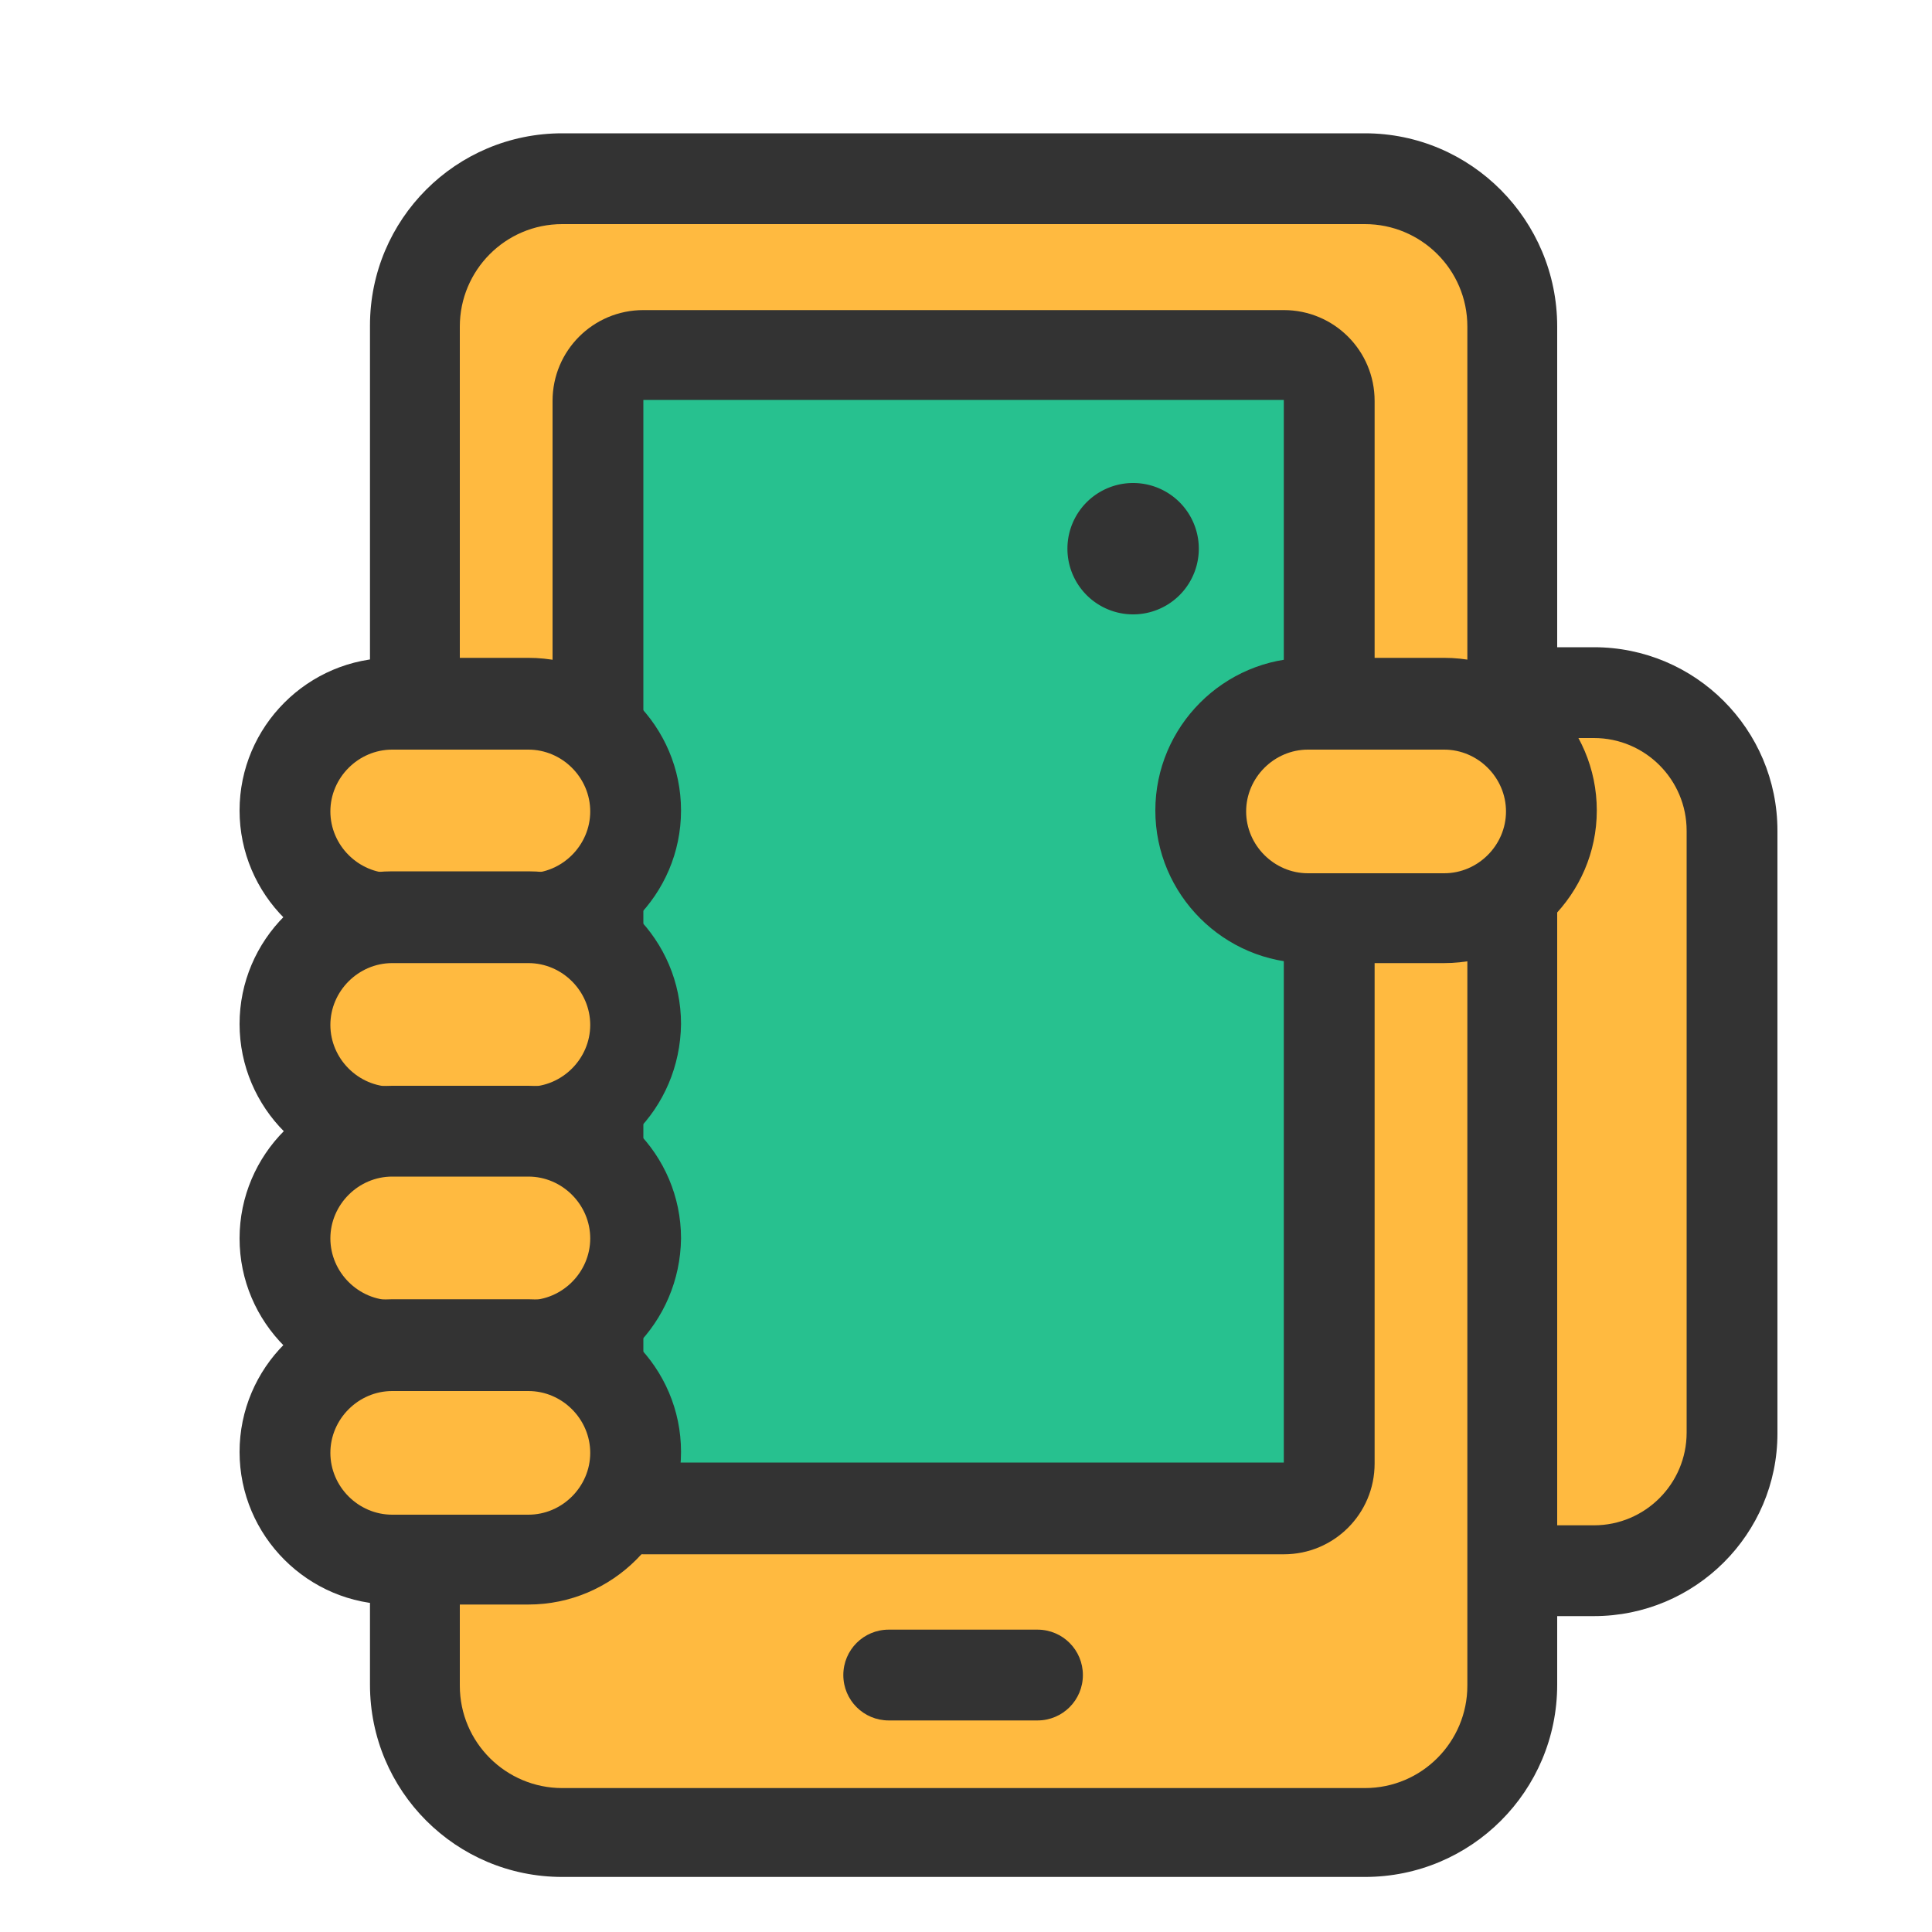
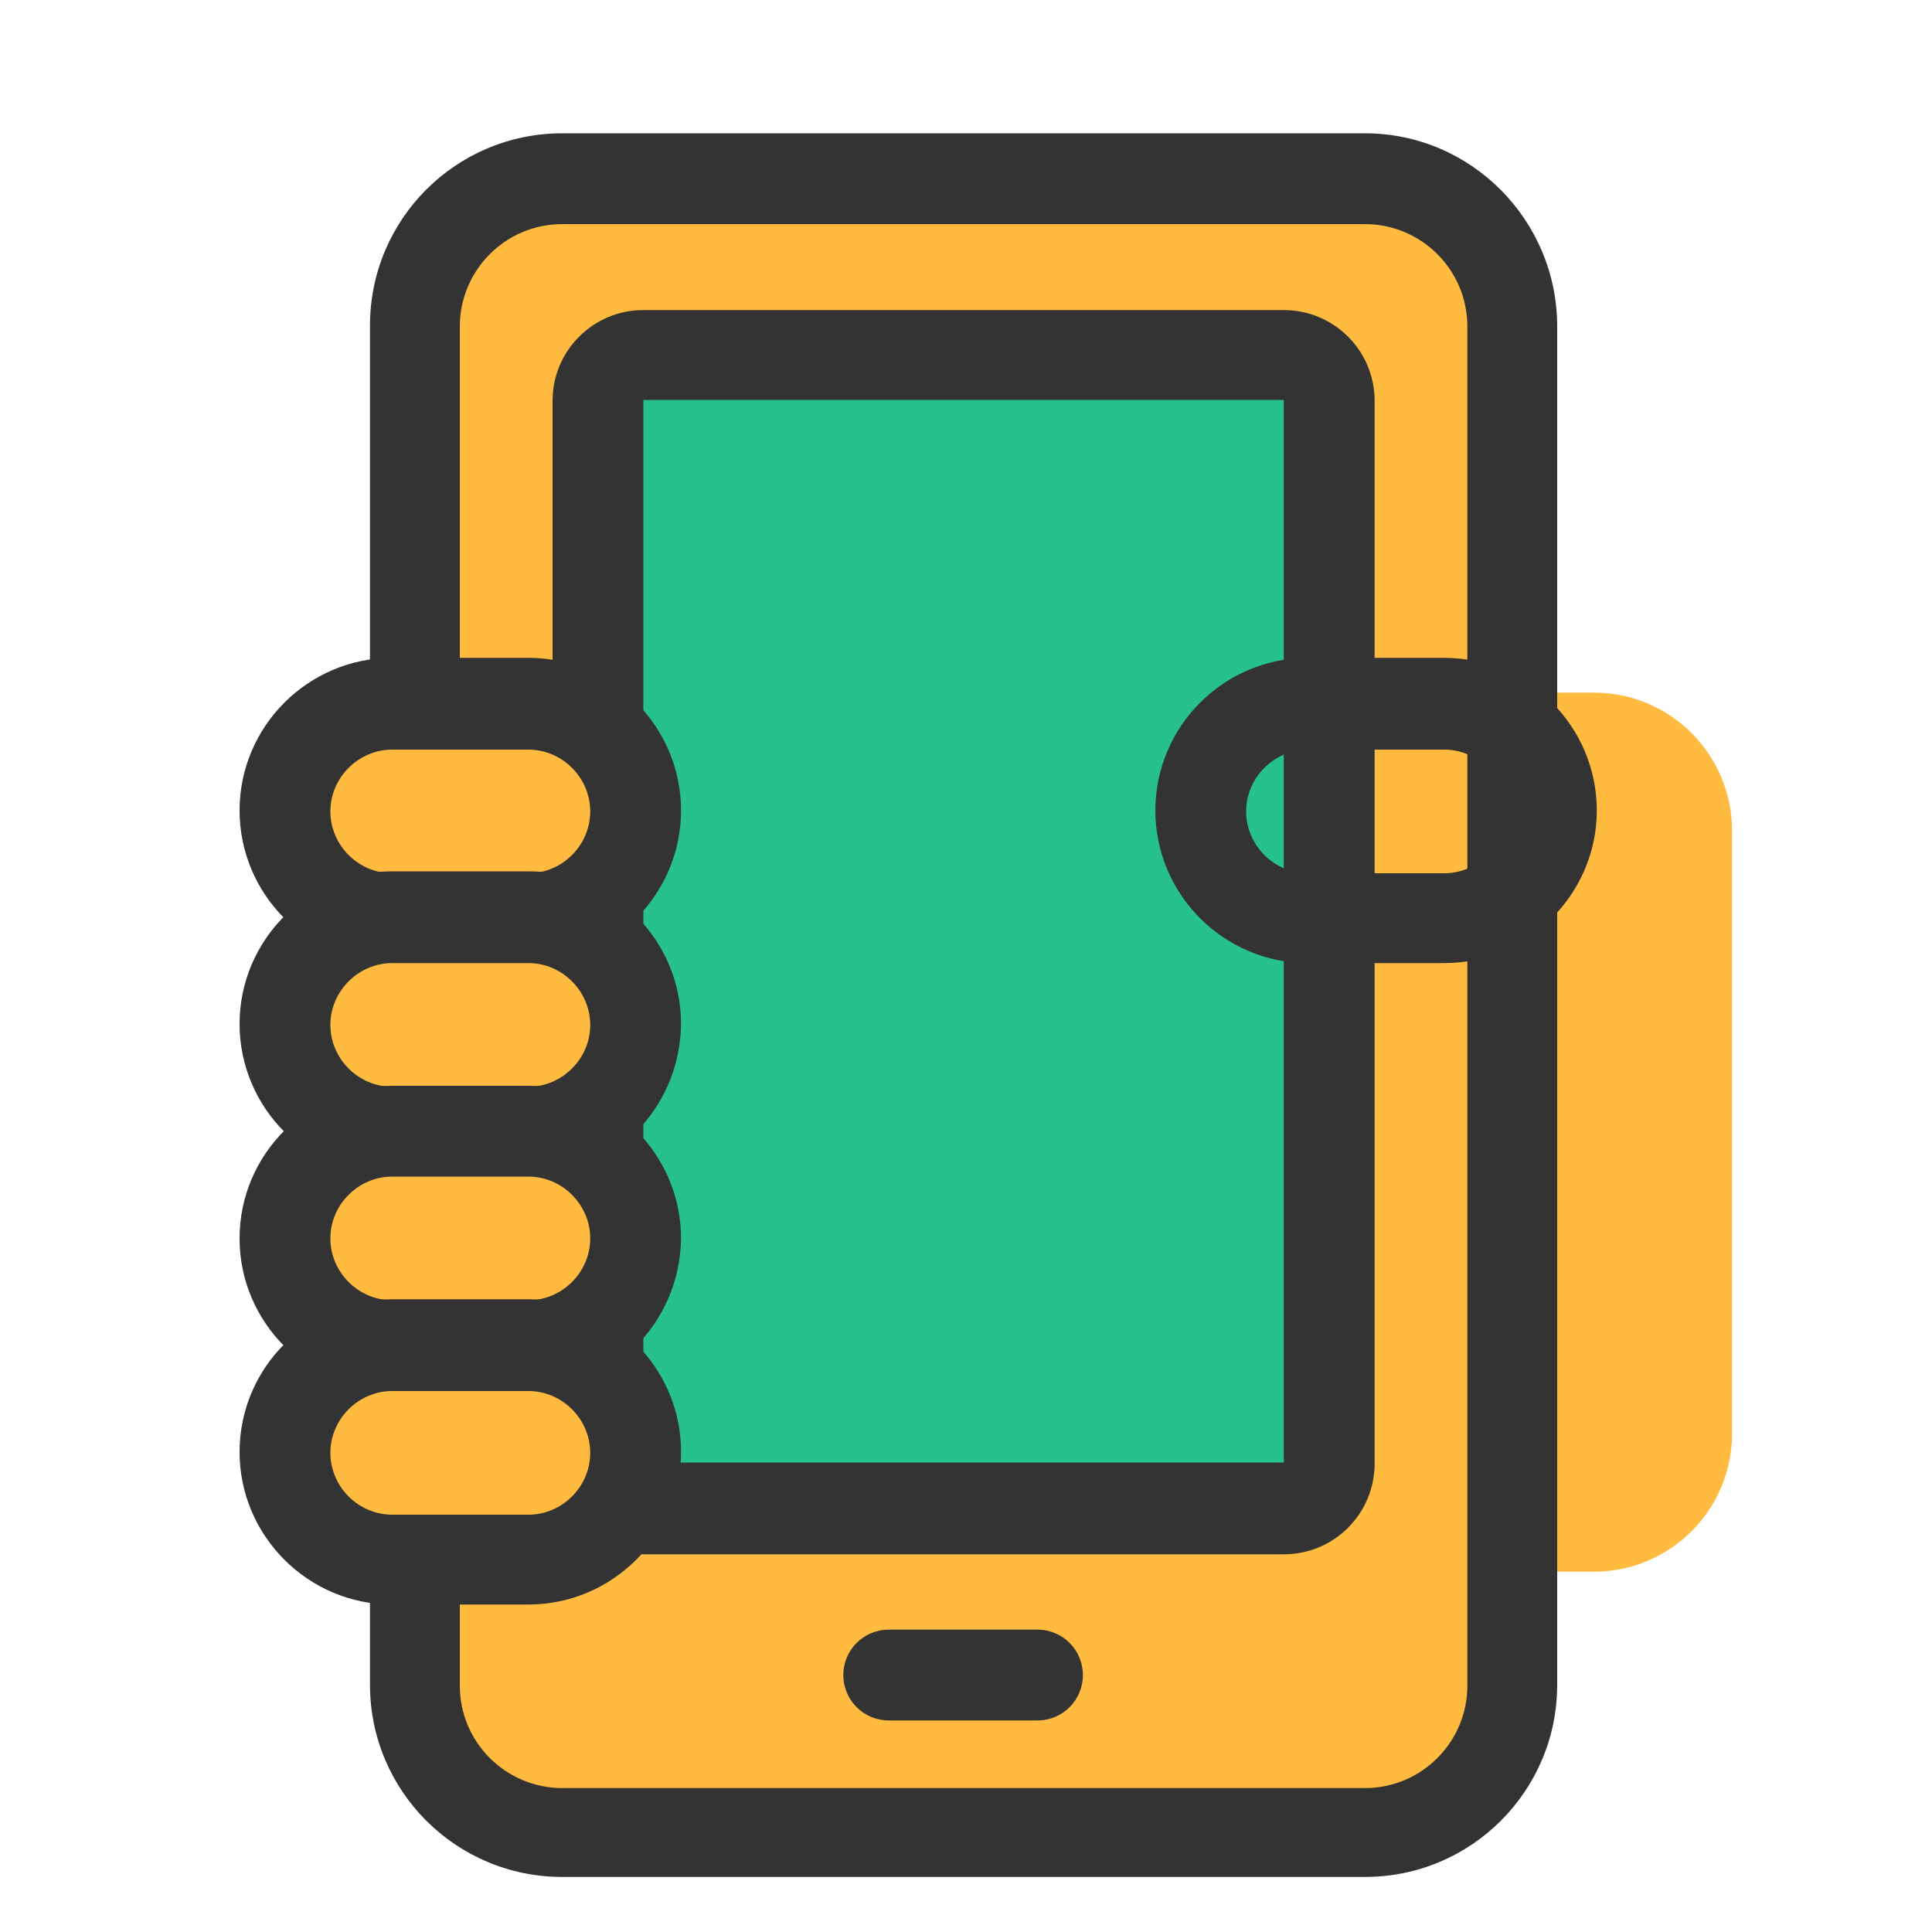
<svg xmlns="http://www.w3.org/2000/svg" t="1637821180847" class="icon" viewBox="0 0 1024 1024" version="1.1" p-id="6948" width="200" height="200">
  <defs>
    <style type="text/css" />
  </defs>
  <path d="M636.416 759.808V440.32c0-40.448 32.768-73.216 73.216-73.216H844.8c40.448 0 73.216 32.768 73.216 73.216v319.488c0 40.448-32.768 73.216-73.216 73.216h-135.168c-40.448 0-73.216-33.28-73.216-73.216z" fill="#FFBA40" p-id="6949" />
-   <path d="M844.8 856.576h-135.168c-53.76 0-97.28-43.52-97.28-97.28V440.32c0-53.76 43.52-97.28 97.28-97.28H844.8c53.76 0 97.28 43.52 97.28 97.28v319.488c0 53.248-43.52 96.768-97.28 96.768z m-135.168-465.92c-27.136 0-49.152 22.016-49.152 49.152v319.488c0 27.136 22.016 49.152 49.152 49.152H844.8c27.136 0 49.152-22.016 49.152-49.152V440.32c0-27.136-22.016-49.152-49.152-49.152h-135.168z" fill="#333333" p-id="6950" />
  <path d="M297.984 971.264c-43.008 0-77.824-34.816-77.824-77.824V173.056c0-43.008 34.816-77.824 77.824-77.824h425.472c43.008 0 77.824 34.816 77.824 77.824v720.384c0 43.008-34.816 77.824-77.824 77.824H297.984z" fill="#FFBA40" p-id="6951" />
  <path d="M723.456 118.784c29.696 0 54.272 24.064 54.272 54.272v720.384c0 29.696-24.064 54.272-54.272 54.272H297.984c-29.696 0-54.272-24.064-54.272-54.272V173.056c0-29.696 24.064-54.272 54.272-54.272h425.472m0-48.128H297.984c-56.32 0-101.888 45.568-101.888 101.888v720.384c0 56.32 45.568 101.888 101.888 101.888h425.472c56.32 0 101.888-45.568 101.888-101.888V173.056c0-56.32-45.568-102.4-101.888-102.4z" fill="#333333" p-id="6952" />
  <path d="M340.992 799.232c-13.312 0-24.064-10.752-24.064-24.064v-563.2c0-13.312 10.752-24.064 24.064-24.064h339.456c13.312 0 24.064 10.752 24.064 24.064v563.2c0 13.312-10.752 24.064-24.064 24.064H340.992z" fill="#27C18F" p-id="6953" />
-   <path d="M680.448 211.968v563.2H340.992v-563.2h339.456m0-47.616H340.992c-26.624 0-48.128 21.504-48.128 48.128v563.2c0 26.624 21.504 48.128 48.128 48.128h339.456c26.624 0 48.128-21.504 48.128-48.128v-563.2c0-26.624-21.504-48.128-48.128-48.128z" fill="#333333" p-id="6954" />
+   <path d="M680.448 211.968v563.2H340.992v-563.2m0-47.616H340.992c-26.624 0-48.128 21.504-48.128 48.128v563.2c0 26.624 21.504 48.128 48.128 48.128h339.456c26.624 0 48.128-21.504 48.128-48.128v-563.2c0-26.624-21.504-48.128-48.128-48.128z" fill="#333333" p-id="6954" />
  <path d="M471.04 887.808h78.848" fill="#FFBA40" p-id="6955" />
  <path d="M549.888 911.872H471.04c-13.312 0-24.064-10.752-24.064-24.064s10.752-24.064 24.064-24.064h78.848c13.312 0 24.064 10.752 24.064 24.064s-10.752 24.064-24.064 24.064z" fill="#333333" p-id="6956" />
-   <path d="M600.576 290.816m-34.816 0a34.816 34.816 0 1 0 69.632 0 34.816 34.816 0 1 0-69.632 0Z" fill="#333333" p-id="6957" />
  <path d="M280.064 486.4H207.872c-31.232 0-56.832-25.6-56.832-56.832s25.6-56.832 56.832-56.832h72.192c31.232 0 56.832 25.6 56.832 56.832S311.296 486.4 280.064 486.4z" fill="#FFBA40" p-id="6958" />
  <path d="M280.064 510.464H207.872c-44.544 0-80.896-36.352-80.896-80.896s36.352-80.896 80.896-80.896h72.192c44.544 0 80.896 36.352 80.896 80.896s-36.352 80.896-80.896 80.896zM207.872 397.312c-17.92 0-32.768 14.848-32.768 32.768s14.848 32.768 32.768 32.768h72.192c17.92 0 32.768-14.848 32.768-32.768s-14.848-32.768-32.768-32.768H207.872z" fill="#333333" p-id="6959" />
-   <path d="M765.44 486.4h-72.192c-31.232 0-56.832-25.6-56.832-56.832s25.6-56.832 56.832-56.832h72.192c31.232 0 56.832 25.6 56.832 56.832-0.512 31.232-26.112 56.832-56.832 56.832z" fill="#FFBA40" p-id="6960" />
  <path d="M765.44 510.464h-72.192c-44.544 0-80.896-36.352-80.896-80.896s36.352-80.896 80.896-80.896h72.192c44.544 0 80.896 36.352 80.896 80.896s-36.864 80.896-80.896 80.896z m-72.192-113.152c-17.92 0-32.768 14.848-32.768 32.768s14.848 32.768 32.768 32.768h72.192c17.92 0 32.768-14.848 32.768-32.768s-14.848-32.768-32.768-32.768h-72.192z" fill="#333333" p-id="6961" />
  <path d="M280.064 600.064H207.872c-31.232 0-56.832-25.6-56.832-56.832S176.64 486.4 207.872 486.4h72.192c31.232 0 56.832 25.6 56.832 56.832s-25.6 56.832-56.832 56.832z" fill="#FFBA40" p-id="6962" />
  <path d="M280.064 623.616H207.872c-44.544 0-80.896-36.352-80.896-80.896 0-44.544 36.352-80.896 80.896-80.896h72.192c44.544 0 80.896 36.352 80.896 80.896-0.512 45.056-36.352 80.896-80.896 80.896zM207.872 510.464c-17.92 0-32.768 14.848-32.768 32.768 0 17.92 14.848 32.768 32.768 32.768h72.192c17.92 0 32.768-14.848 32.768-32.768 0-17.92-14.848-32.768-32.768-32.768H207.872z" fill="#333333" p-id="6963" />
  <path d="M280.064 713.216H207.872c-31.232 0-56.832-25.6-56.832-56.832s25.6-56.832 56.832-56.832h72.192c31.232 0 56.832 25.6 56.832 56.832s-25.6 56.832-56.832 56.832z" fill="#FFBA40" p-id="6964" />
  <path d="M280.064 737.28H207.872c-44.544 0-80.896-36.352-80.896-80.896 0-44.544 36.352-80.896 80.896-80.896h72.192c44.544 0 80.896 36.352 80.896 80.896-0.512 44.544-36.352 80.896-80.896 80.896z m-72.192-113.664c-17.92 0-32.768 14.848-32.768 32.768 0 17.92 14.848 32.768 32.768 32.768h72.192c17.92 0 32.768-14.848 32.768-32.768 0-17.92-14.848-32.768-32.768-32.768H207.872z" fill="#333333" p-id="6965" />
  <path d="M280.064 826.368H207.872c-31.232 0-56.832-25.6-56.832-56.832s25.6-56.832 56.832-56.832h72.192c31.232 0 56.832 25.6 56.832 56.832s-25.6 56.832-56.832 56.832z" fill="#FFBA40" p-id="6966" />
  <path d="M280.064 850.432H207.872c-44.544 0-80.896-36.352-80.896-80.896s36.352-80.896 80.896-80.896h72.192c44.544 0 80.896 36.352 80.896 80.896s-36.352 80.896-80.896 80.896zM207.872 737.28c-17.92 0-32.768 14.848-32.768 32.768s14.848 32.768 32.768 32.768h72.192c17.92 0 32.768-14.848 32.768-32.768s-14.848-32.768-32.768-32.768H207.872z" fill="#333333" p-id="6967" />
</svg>